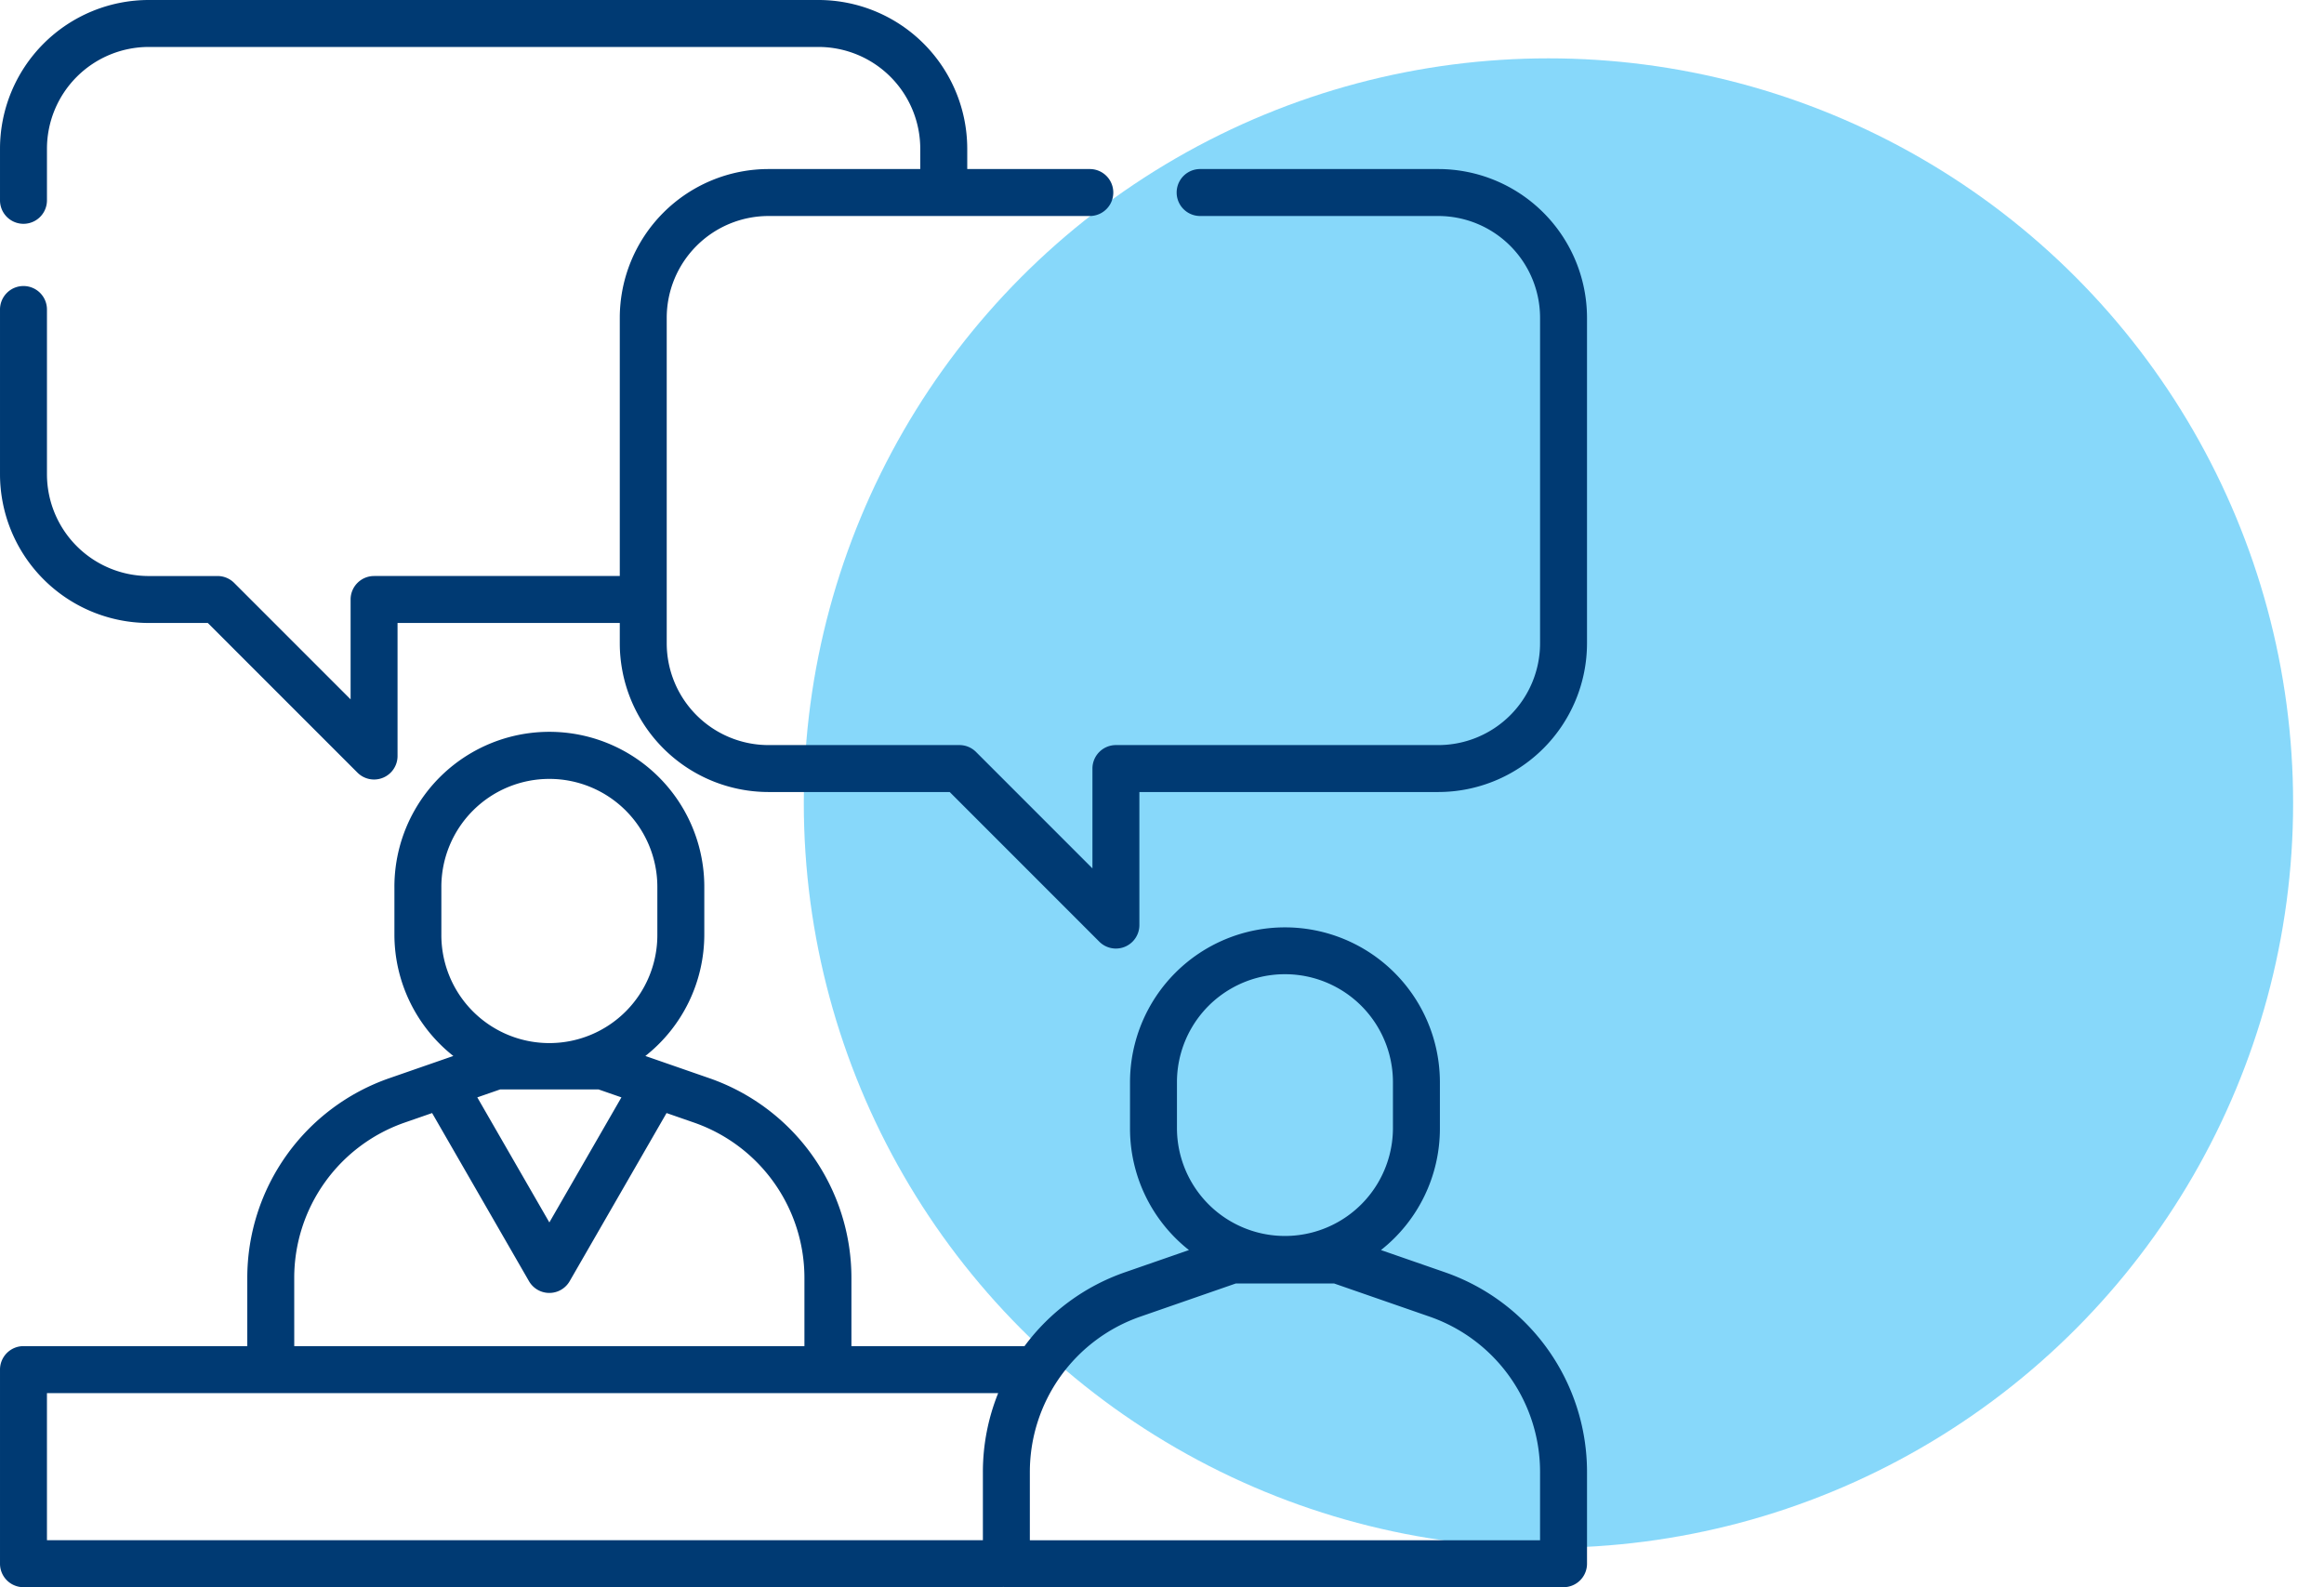
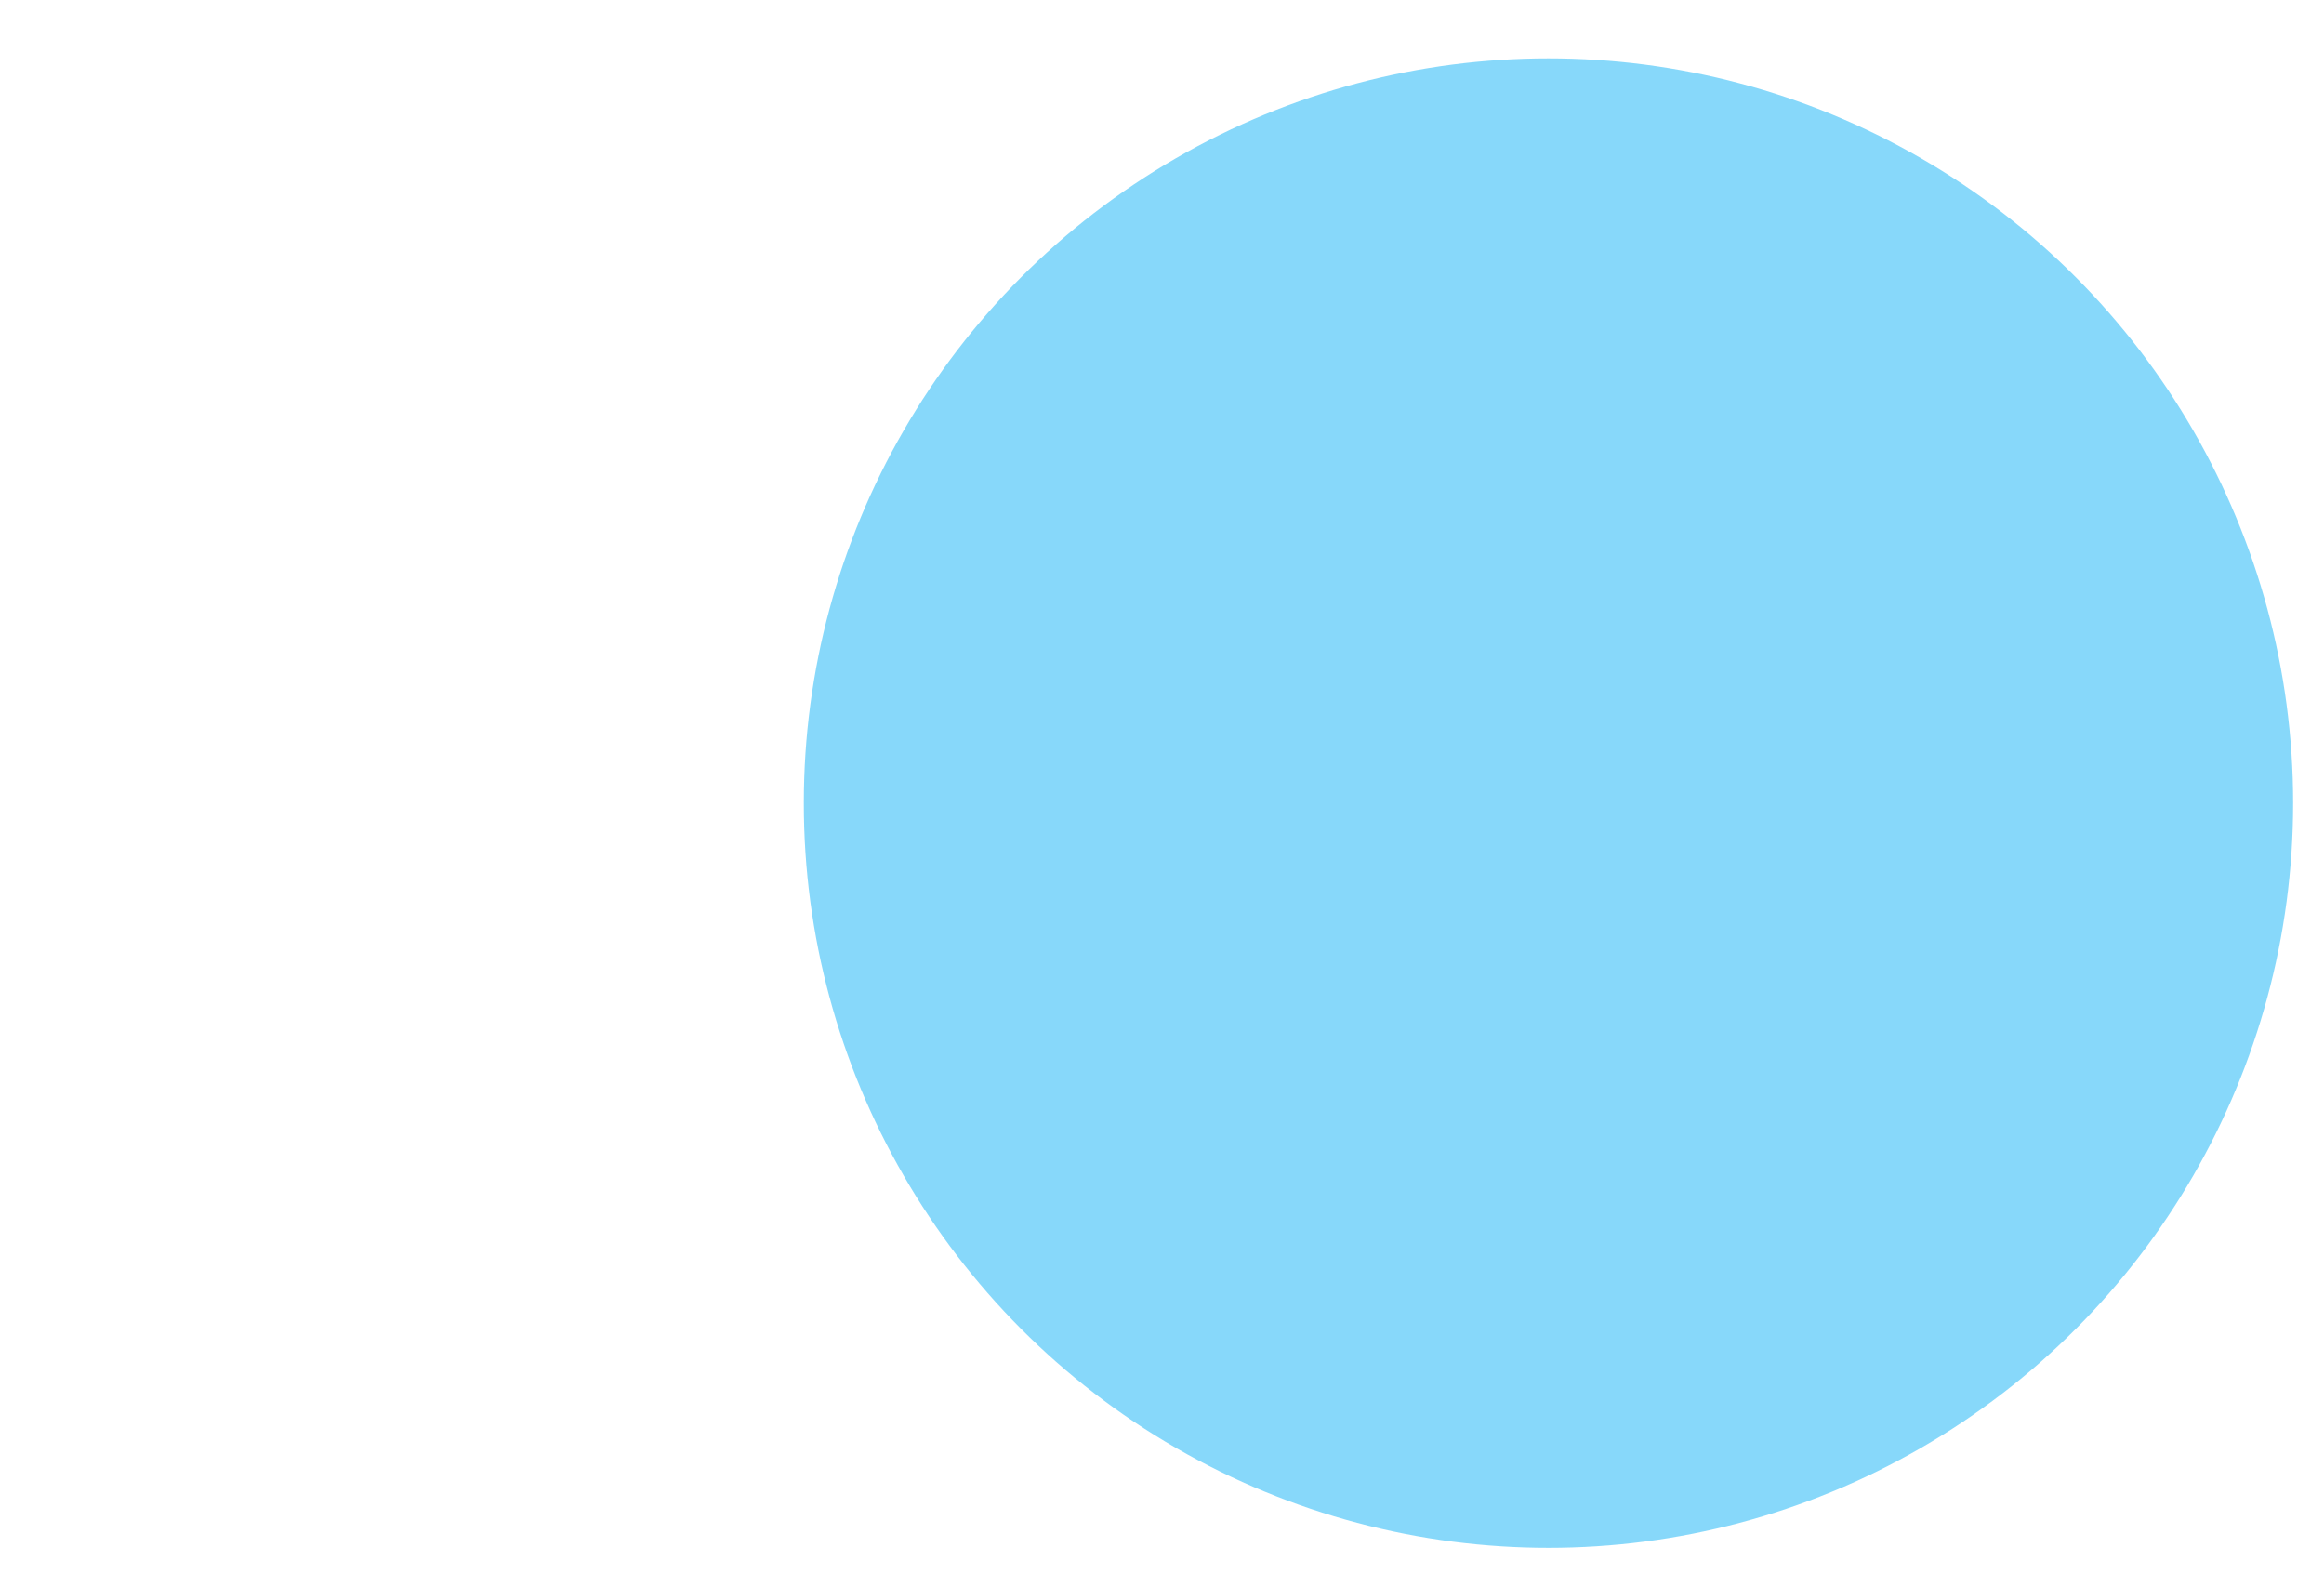
<svg xmlns="http://www.w3.org/2000/svg" width="677.236" height="462.472" viewBox="0 0 677.236 462.472">
  <defs>
    <filter id="Эллипс_16" x="225.236" y="8" width="452" height="452" filterUnits="userSpaceOnUse">
      <feOffset dx="3" dy="3" />
      <feGaussianBlur stdDeviation="3" result="blur" />
      <feFlood flood-color="#003a73" flood-opacity="0.412" />
      <feComposite operator="in" in2="blur" />
      <feComposite in="SourceGraphic" />
    </filter>
  </defs>
  <g id="_5" data-name="5" transform="translate(-2670.764 -1153)">
    <g transform="matrix(1, 0, 0, 1, 2670.76, 1153)" filter="url(#Эллипс_16)">
      <circle id="Эллипс_16-2" data-name="Эллипс 16" cx="217" cy="217" r="217" transform="translate(231.24 14)" fill="#11b2f6" opacity="0.5" />
    </g>
    <g id="consulting" transform="translate(2670.765 1153)">
-       <path id="Контур_30" data-name="Контур 30" d="M421.094,393.579,402.425,387.1A45.081,45.081,0,0,0,419.6,351.7V338.014a45.153,45.153,0,0,0-90.305,0V351.7a45.084,45.084,0,0,0,17.176,35.4L327.8,393.579a61.491,61.491,0,0,0-29.25,21.516H248.112v-19.9a61.616,61.616,0,0,0-41.377-58.165l-18.672-6.482a45.084,45.084,0,0,0,17.176-35.4V281.461a45.153,45.153,0,1,0-90.305,0v13.683a45.092,45.092,0,0,0,17.173,35.4l-18.669,6.482a61.616,61.616,0,0,0-41.377,58.165v19.9H6.841A6.841,6.841,0,0,0,0,421.937V478.49a6.841,6.841,0,0,0,6.842,6.842h284.6a6.24,6.24,0,0,1,1.824,0H455.629a6.841,6.841,0,0,0,6.842-6.842V451.745a61.618,61.618,0,0,0-41.377-58.165Zm-78.118-55.565a31.47,31.47,0,0,1,62.939,0V351.7a31.47,31.47,0,0,1-62.939,0ZM128.616,281.461a31.47,31.47,0,1,1,62.939,0v13.683a31.47,31.47,0,1,1-62.939,0ZM174.439,340.3l6.647,2.308-21,36.438-21-36.438,6.647-2.308Zm-88.7,54.895a47.927,47.927,0,0,1,32.182-45.241l8-2.777,28.231,48.988a6.841,6.841,0,0,0,11.855,0l28.231-48.988,8,2.777a47.923,47.923,0,0,1,32.179,45.241v19.9H85.744Zm-72.06,33.587h277.2a61.353,61.353,0,0,0-4.456,22.966v19.9H13.683Zm435.105,42.87H300.107v-19.9A47.927,47.927,0,0,1,332.285,406.5l27.807-9.654H388.8l27.807,9.654a47.925,47.925,0,0,1,32.182,45.241Zm0,0" transform="translate(0 -22.859)" fill="#003a73" />
-       <path id="Контур_31" data-name="Контур 31" d="M419.143,49.256H349.648a6.842,6.842,0,0,0,0,13.683h69.495a29.679,29.679,0,0,1,29.645,29.649v94.864A29.678,29.678,0,0,1,419.143,217.1H325.189a6.841,6.841,0,0,0-6.842,6.842v29.095L284.418,219.1a6.84,6.84,0,0,0-4.837-2H223.939a29.681,29.681,0,0,1-29.649-29.645V92.585a29.679,29.679,0,0,1,29.649-29.645h93.725a6.842,6.842,0,0,0,0-13.683h-35.8V43.328A43.379,43.379,0,0,0,238.532,0H43.328A43.379,43.379,0,0,0,0,43.328V58.455a6.842,6.842,0,0,0,13.683,0V43.328A29.678,29.678,0,0,1,43.328,13.683h195.2a29.678,29.678,0,0,1,29.645,29.645v5.928H223.939A43.379,43.379,0,0,0,180.61,92.585v75.253h-71.6a6.841,6.841,0,0,0-6.842,6.842v29.095L68.235,169.842a6.84,6.84,0,0,0-4.837-2H43.328a29.678,29.678,0,0,1-29.645-29.645V90.266A6.842,6.842,0,1,0,0,90.266v47.926a43.376,43.376,0,0,0,43.329,43.329H60.561l43.607,43.607a6.842,6.842,0,0,0,11.679-4.837v-38.77H180.61v5.931a43.375,43.375,0,0,0,43.329,43.325h52.809l43.6,43.607a6.842,6.842,0,0,0,11.679-4.837v-38.77h87.112a43.376,43.376,0,0,0,43.329-43.325V92.585a43.379,43.379,0,0,0-43.329-43.329Zm0,0" transform="translate(0 0)" fill="#003a73" />
-     </g>
+       </g>
  </g>
</svg>